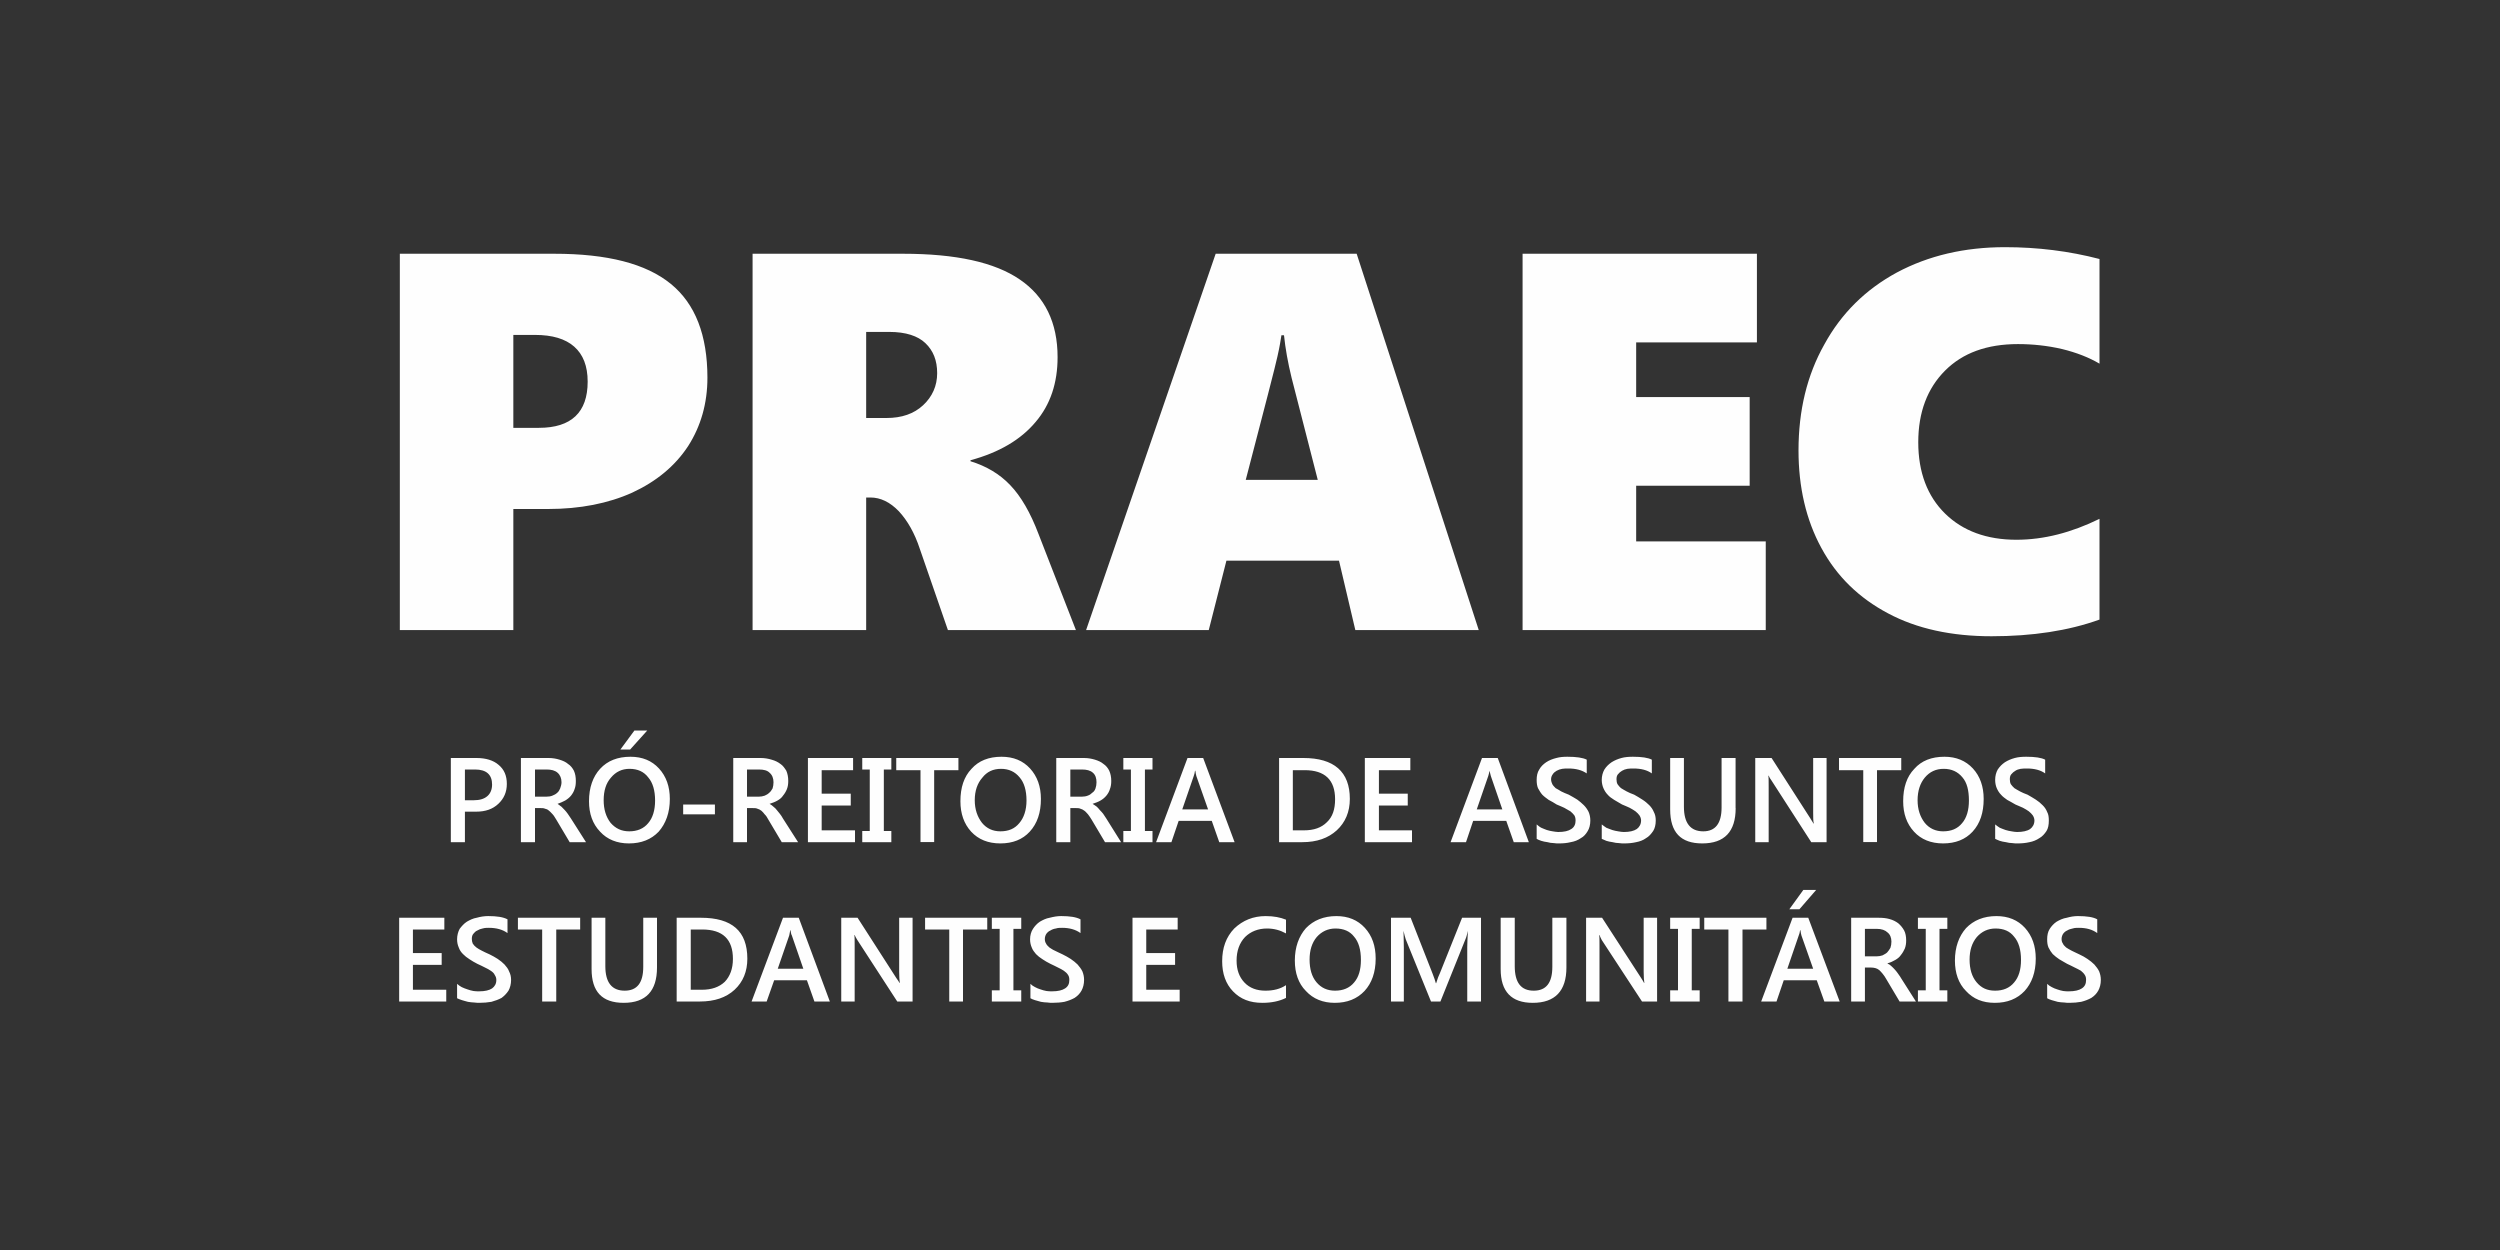
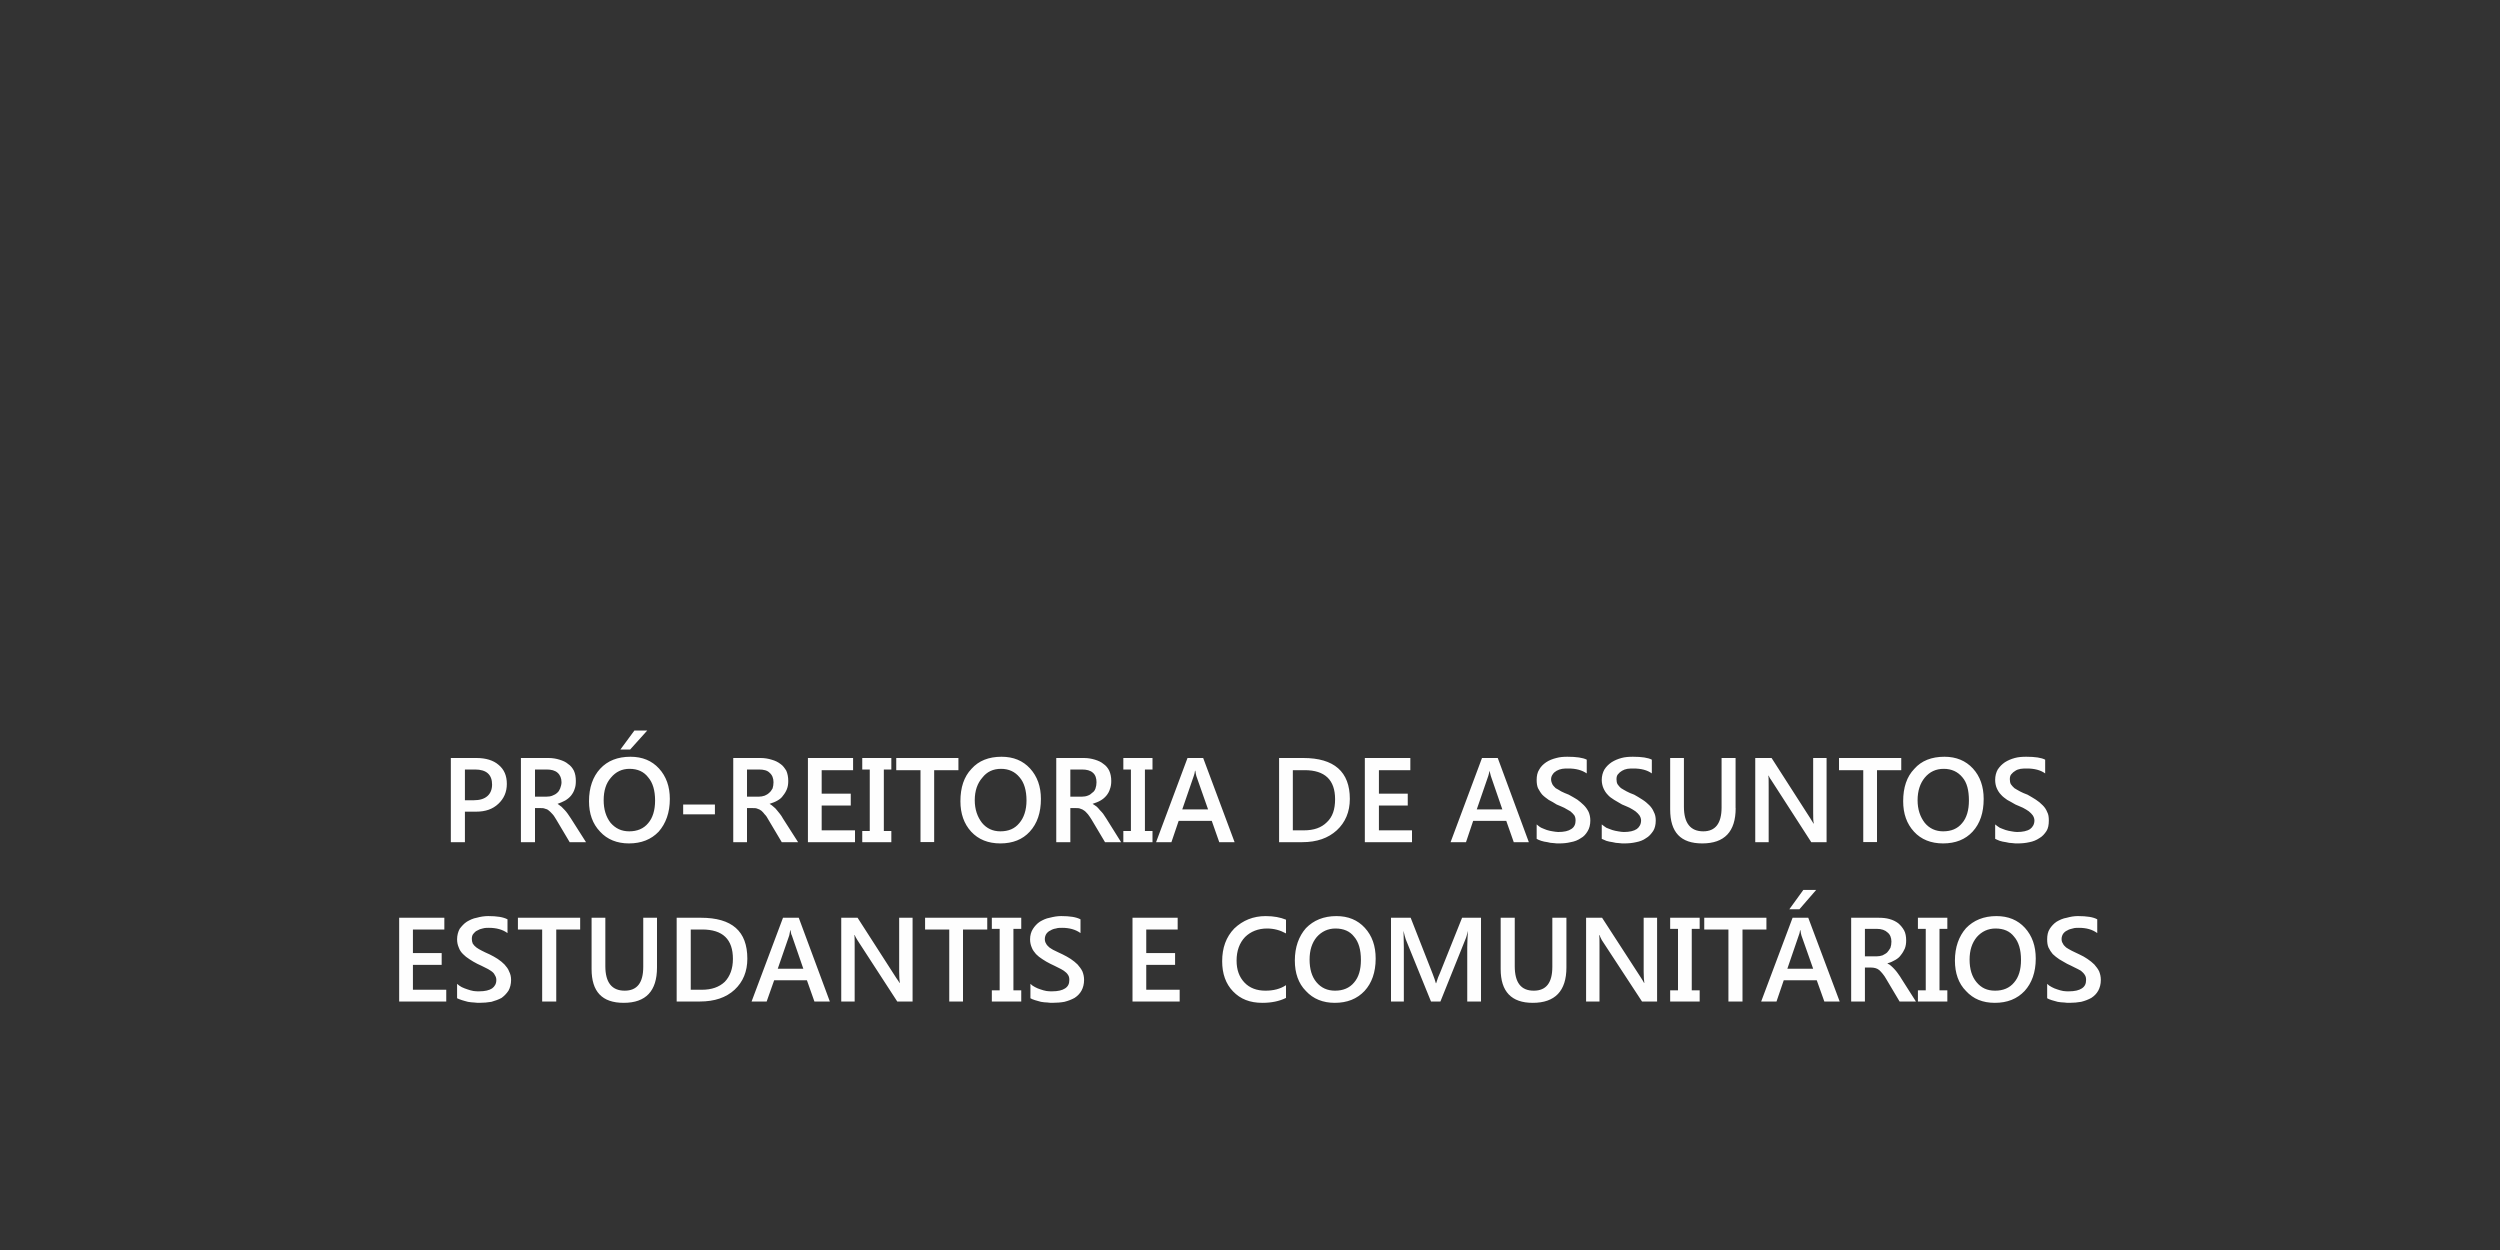
<svg xmlns="http://www.w3.org/2000/svg" xml:space="preserve" width="300mm" height="150mm" version="1.1" style="shape-rendering:geometricPrecision; text-rendering:geometricPrecision; image-rendering:optimizeQuality; fill-rule:evenodd; clip-rule:evenodd" viewBox="0 0 30000 15000">
  <rect x="0" y="0" width="30000" height="15000" fill="#333333" stroke="none" />
  <defs>
    <style type="text/css">
   
    .fil0 {fill:#FEFEFE;fill-rule:nonzero}
   
  </style>
  </defs>
  <g id="Camada_x0020_1">
    <g id="_977670992">
-       <path class="fil0" d="M8489 4533c0,306 -78,581 -232,821 -157,239 -381,424 -671,558 -287,129 -624,196 -1009,196l-417 0 0 1453 -1362 0 0 -4516 1853 0c636,0 1100,118 1398,361 295,240 440,617 440,1127l0 0zm-1437 47c0,-188 -55,-326 -161,-420 -106,-94 -263,-141 -471,-141l-260 0 0 1115 307 0c388,0 585,-185 585,-554l0 0zm4323 2981l-337 -974c-63,-192 -150,-342 -252,-452 -106,-110 -220,-165 -341,-165l-51 0 0 1591 -1363 0 0 -4516 1806 0c633,0 1100,102 1402,310 299,204 452,515 452,931 0,310 -86,569 -263,777 -177,212 -436,366 -782,460l0 12c189,58 350,153 476,286 129,134 243,330 341,589l448 1151 -1536 0 0 0zm-129 -3083c0,-153 -47,-271 -142,-361 -90,-86 -235,-134 -432,-134l-278 0 0 1033 243 0c185,0 330,-51 440,-153 110,-102 169,-232 169,-385l0 0zm5018 3083l-196 -833 -1351 0 -212 833 -1472 0 1555 -4516 1692 0 1465 4516 -1481 0 0 0zm-856 -3538l-31 0c-8,51 -20,133 -47,251 -24,114 -153,609 -381,1484l864 0 -314 -1225c-44,-180 -75,-353 -91,-510l0 0zm2863 3538l0 -4516 2812 0 0 1064 -1449 0 0 656 1362 0 0 1064 -1362 0 0 668 1555 0 0 1064 -2918 0 0 0zm6923 -126c-373,134 -805,200 -1296,200 -479,0 -895,-90 -1240,-274 -350,-185 -617,-444 -802,-786 -184,-338 -274,-730 -274,-1170 0,-479 102,-903 310,-1272 204,-373 495,-660 872,-864 377,-201 808,-303 1295,-303 393,0 770,47 1135,142l0 1256c-125,-74 -275,-133 -451,-176 -173,-40 -350,-59 -527,-59 -373,0 -663,106 -875,318 -212,212 -322,499 -322,860 0,361 110,648 322,856 212,208 499,314 856,314 330,0 660,-86 997,-251l0 1209z" />
      <path class="fil0" d="M5579 9740l0 366 -169 0 0 -1010 307 0c114,0 204,28 267,83 66,55 98,129 98,228 0,98 -35,176 -102,239 -67,63 -153,94 -267,94l-134 0zm0 -506l0 369 106 0c71,0 126,-16 165,-51 36,-32 55,-79 55,-138 0,-117 -67,-180 -204,-180l-122 0zm1453 872l-196 0 -161 -271c-16,-24 -28,-48 -43,-63 -16,-16 -28,-32 -44,-43 -11,-12 -27,-20 -47,-24 -15,-8 -35,-8 -55,-8l-66 0 0 409 -169 0 0 -1010 333 0c48,0 91,8 130,20 39,12 75,27 102,51 32,20 55,51 71,82 16,36 23,75 23,122 0,36 -3,67 -15,98 -8,28 -24,55 -43,79 -20,24 -44,43 -71,59 -28,16 -59,27 -90,39l0 0c15,12 31,24 47,35 11,12 23,24 39,40 12,12 23,27 35,43 12,16 24,35 40,59l180 283 0 0zm-612 -872l0 326 137 0c28,0 51,-4 71,-12 23,-8 43,-20 59,-35 15,-12 27,-32 35,-52 8,-23 16,-47 16,-74 0,-47 -16,-87 -47,-114 -32,-28 -75,-39 -134,-39l-137 0 0 0zm1127 887c-142,0 -260,-47 -346,-141 -90,-94 -133,-216 -133,-365 0,-165 47,-295 133,-389 90,-98 212,-145 365,-145 142,0 256,47 342,141 86,94 130,216 130,365 0,165 -48,295 -134,393 -90,94 -208,141 -357,141zm7 -895c-90,0 -164,35 -223,106 -59,67 -87,157 -87,271 0,110 28,200 83,271 59,67 129,102 224,102 94,0 172,-31 227,-98 55,-63 83,-157 83,-271 0,-122 -28,-216 -83,-279 -51,-67 -125,-102 -224,-102zm213 -460l-205 228 -117 0 168 -228 154 0zm812 1006l-381 0 0 -118 381 0 0 118zm998 334l-196 0 -161 -271c-12,-24 -28,-48 -44,-63 -11,-16 -27,-32 -39,-43 -16,-12 -31,-20 -47,-24 -16,-8 -35,-8 -59,-8l-67 0 0 409 -165 0 0 -1010 330 0c47,0 91,8 130,20 43,12 74,27 106,51 31,20 51,51 71,82 15,36 23,75 23,122 0,36 -4,67 -16,98 -11,28 -27,55 -47,79 -15,24 -39,43 -67,59 -27,16 -58,27 -94,39l0 0c20,12 36,24 47,35 16,12 28,24 40,40 11,12 23,27 35,43 12,16 27,35 39,59l181 283 0 0zm-613 -872l0 326 142 0c23,0 47,-4 70,-12 20,-8 40,-20 55,-35 16,-12 28,-32 40,-52 7,-23 11,-47 11,-74 0,-47 -15,-87 -47,-114 -27,-28 -70,-39 -129,-39l-142 0 0 0zm1296 872l-565 0 0 -1010 542 0 0 146 -377 0 0 282 349 0 0 142 -349 0 0 298 400 0 0 142 0 0zm436 -1010l0 138 -90 0 0 738 90 0 0 134 -349 0 0 -134 90 0 0 -738 -90 0 0 -138 349 0zm805 146l-291 0 0 863 -164 0 0 -863 -291 0 0 -146 746 0 0 146 0 0zm503 879c-146,0 -263,-47 -350,-141 -86,-94 -129,-216 -129,-365 0,-165 43,-295 133,-389 87,-98 208,-145 361,-145 142,0 256,47 342,141 86,94 130,216 130,365 0,165 -44,295 -134,393 -86,94 -204,141 -353,141zm8 -895c-95,0 -169,35 -224,106 -59,67 -91,157 -91,271 0,110 32,200 87,271 55,67 129,102 220,102 98,0 172,-31 227,-98 55,-63 87,-157 87,-271 0,-122 -28,-216 -83,-279 -55,-67 -129,-102 -223,-102zm1441 880l-193 0 -161 -271c-15,-24 -31,-48 -43,-63 -16,-16 -27,-32 -43,-43 -16,-12 -31,-20 -47,-24 -16,-8 -36,-8 -55,-8l-67 0 0 409 -169 0 0 -1010 334 0c47,0 90,8 130,20 39,12 74,27 102,51 31,20 55,51 70,82 16,36 24,75 24,122 0,36 -4,67 -16,98 -8,28 -23,55 -43,79 -20,24 -43,43 -71,59 -27,16 -59,27 -94,39l0 0c20,12 35,24 51,35 12,12 24,24 36,40 11,12 27,27 39,43 12,16 23,35 39,59l177 283 0 0zm-609 -872l0 326 138 0c23,0 51,-4 70,-12 24,-8 40,-20 55,-35 20,-12 32,-32 39,-52 8,-23 12,-47 12,-74 0,-47 -12,-87 -43,-114 -31,-28 -75,-39 -133,-39l-138 0 0 0zm986 -138l0 138 -91 0 0 738 91 0 0 134 -350 0 0 -134 91 0 0 -738 -91 0 0 -138 350 0zm985 1010l-184 0 -90 -256 -397 0 -87 256 -184 0 377 -1010 188 0 377 1010zm-318 -393l-141 -401c-4,-15 -8,-35 -12,-63l-4 0c-4,24 -8,48 -15,63l-138 401 310 0 0 0zm852 393l0 -1010 291 0c369,0 558,165 558,491 0,157 -55,283 -157,377 -103,94 -240,142 -413,142l-279 0 0 0zm165 -864l0 722 134 0c118,0 208,-31 275,-98 67,-63 98,-153 98,-275 0,-232 -122,-349 -365,-349l-142 0zm1430 864l-566 0 0 -1010 546 0 0 146 -377 0 0 282 346 0 0 142 -346 0 0 298 397 0 0 142 0 0zm1402 0l-181 0 -90 -256 -397 0 -86 256 -185 0 377 -1010 189 0 373 1010zm-318 -393l-138 -401c-4,-15 -8,-35 -16,-63l0 0c-3,24 -11,48 -15,63l-138 401 307 0 0 0zm412 353l0 -173c16,12 31,28 55,40 20,8 43,19 67,27 23,8 47,12 70,16 24,4 48,8 67,8 71,0 122,-12 157,-36 36,-23 51,-58 51,-102 0,-23 -4,-43 -15,-62 -12,-16 -28,-32 -47,-48 -24,-15 -48,-27 -75,-43 -28,-12 -59,-27 -90,-39 -32,-20 -63,-39 -95,-55 -27,-20 -55,-39 -78,-63 -20,-23 -36,-51 -51,-78 -12,-28 -16,-63 -16,-99 0,-47 8,-90 31,-125 20,-36 48,-63 83,-87 35,-23 74,-39 122,-51 43,-12 86,-15 133,-15 106,0 185,11 232,35l0 165c-59,-40 -130,-59 -220,-59 -28,0 -51,0 -75,4 -23,4 -47,12 -66,23 -20,12 -36,24 -48,44 -11,15 -19,35 -19,58 0,24 8,44 15,59 8,16 24,32 40,48 19,11 43,23 67,39 27,12 55,27 90,39 35,20 71,39 102,59 27,20 55,43 79,67 23,23 43,51 58,82 12,28 20,63 20,102 0,51 -12,95 -31,126 -20,35 -47,67 -83,86 -35,24 -74,40 -122,48 -43,11 -90,15 -141,15 -20,0 -39,0 -63,-4 -23,0 -51,-4 -74,-11 -28,-4 -51,-8 -75,-16 -24,-8 -43,-16 -55,-24zm781 0l0 -173c16,12 36,28 55,40 24,8 44,19 71,27 24,8 47,12 71,16 23,4 47,8 67,8 70,0 121,-12 157,-36 31,-23 51,-58 51,-102 0,-23 -8,-43 -20,-62 -12,-16 -27,-32 -47,-48 -20,-15 -43,-27 -71,-43 -27,-12 -59,-27 -90,-39 -35,-20 -67,-39 -94,-55 -32,-20 -59,-39 -79,-63 -23,-23 -39,-51 -51,-78 -12,-28 -20,-63 -20,-99 0,-47 12,-90 32,-125 23,-36 51,-63 86,-87 36,-23 75,-39 118,-51 43,-12 90,-15 138,-15 106,0 180,11 227,35l0 165c-55,-40 -129,-59 -220,-59 -23,0 -47,0 -74,4 -24,4 -43,12 -63,23 -20,12 -35,24 -51,44 -12,15 -16,35 -16,58 0,24 4,44 12,59 12,16 23,32 43,48 16,11 39,23 67,39 23,12 55,27 90,39 36,20 67,39 98,59 32,20 59,43 83,67 23,23 43,51 55,82 16,28 23,63 23,102 0,51 -11,95 -31,126 -24,35 -51,67 -86,86 -32,24 -75,40 -118,48 -47,11 -94,15 -146,15 -15,0 -35,0 -62,-4 -24,0 -47,-4 -75,-11 -27,-4 -51,-8 -75,-16 -19,-8 -39,-16 -55,-24zm1607 -369c0,283 -134,424 -401,424 -259,0 -385,-133 -385,-408l0 -617 165 0 0 585c0,197 79,295 232,295 145,0 220,-94 220,-287l0 -593 168 0 0 601 1 0zm1091 409l-184 0 -479 -743c-12,-15 -24,-35 -32,-55l-4 0c4,20 4,67 4,138l0 660 -161 0 0 -1010 196 0 464 723c20,31 31,51 39,63l4 0c-8,-28 -8,-71 -8,-134l0 -652 161 0 0 1010zm896 -864l-291 0 0 863 -165 0 0 -863 -291 0 0 -146 747 0 0 146 0 0zm502 879c-145,0 -263,-47 -349,-141 -87,-94 -130,-216 -130,-365 0,-165 43,-295 134,-389 86,-98 208,-145 361,-145 141,0 255,47 342,141 86,94 129,216 129,365 0,165 -43,295 -133,393 -87,94 -205,141 -354,141zm8 -895c-94,0 -169,35 -228,106 -55,67 -86,157 -86,271 0,110 31,200 86,271 55,67 130,102 220,102 98,0 173,-31 228,-98 55,-63 82,-157 82,-271 0,-122 -23,-216 -78,-279 -55,-67 -130,-102 -224,-102zm617 840l0 -173c15,12 35,28 55,40 23,8 43,19 70,27 24,8 47,12 71,16 24,4 43,8 67,8 67,0 122,-12 157,-36 31,-23 51,-58 51,-102 0,-23 -8,-43 -20,-62 -12,-16 -27,-32 -47,-48 -19,-15 -43,-27 -71,-43 -31,-12 -58,-27 -90,-39 -35,-20 -67,-39 -98,-55 -28,-20 -55,-39 -75,-63 -23,-23 -39,-51 -51,-78 -12,-28 -19,-63 -19,-99 0,-47 11,-90 31,-125 24,-36 51,-63 86,-87 36,-23 75,-39 118,-51 43,-12 91,-15 138,-15 106,0 180,11 227,35l0 165c-55,-40 -129,-59 -219,-59 -24,0 -48,0 -75,4 -24,4 -47,12 -63,23 -20,12 -35,24 -51,44 -12,15 -16,35 -16,58 0,24 4,44 12,59 12,16 24,32 43,48 16,11 40,23 67,39 24,12 55,27 90,39 36,20 67,39 99,59 31,20 59,43 82,67 24,23 43,51 55,82 16,28 20,63 20,102 0,51 -8,95 -28,126 -23,35 -51,67 -86,86 -36,24 -75,40 -118,48 -47,11 -94,15 -145,15 -16,0 -40,0 -63,-4 -24,0 -47,-4 -75,-11 -27,-4 -51,-8 -74,-16 -20,-8 -40,-16 -55,-24zm-18587 1952l-565 0 0 -1005 542 0 0 141 -377 0 0 283 345 0 0 141 -345 0 0 299 400 0 0 141 0 0zm130 -39l0 -173c16,16 35,27 55,39 24,12 47,20 71,28 23,8 47,15 70,19 24,4 47,4 67,4 71,0 122,-12 157,-35 32,-24 51,-55 51,-102 0,-24 -8,-43 -19,-59 -8,-20 -24,-35 -48,-51 -19,-12 -43,-28 -70,-39 -28,-16 -59,-28 -91,-44 -35,-19 -66,-35 -94,-55 -31,-19 -55,-39 -78,-62 -24,-24 -40,-48 -51,-79 -12,-28 -20,-59 -20,-98 0,-47 12,-91 31,-126 24,-31 51,-63 87,-86 35,-20 74,-40 118,-47 43,-12 90,-20 137,-20 106,0 181,12 232,39l0 165c-59,-43 -134,-63 -224,-63 -24,0 -47,0 -75,8 -23,4 -43,12 -63,24 -19,8 -35,23 -47,39 -15,16 -19,39 -19,63 0,19 4,39 11,55 12,19 24,31 44,47 19,12 39,27 66,39 24,12 55,28 91,43 35,16 67,36 98,55 31,20 59,44 82,67 24,28 44,51 55,83 16,31 24,62 24,102 0,51 -12,94 -31,129 -24,36 -51,63 -83,87 -35,19 -78,35 -122,47 -47,8 -94,12 -145,12 -16,0 -35,0 -63,-4 -23,0 -47,-4 -74,-8 -24,-8 -51,-12 -71,-20 -24,-8 -43,-15 -59,-23zm1477 -825l-287 0 0 864 -169 0 0 -864 -291 0 0 -141 747 0 0 141 0 0zm922 456c0,282 -133,424 -400,424 -259,0 -385,-134 -385,-405l0 -616 165 0 0 581c0,196 78,294 232,294 149,0 223,-94 223,-286l0 -589 165 0 0 597 0 0zm236 408l0 -1005 291 0c373,0 557,161 557,491 0,153 -51,278 -153,373 -102,94 -240,141 -416,141l-279 0 0 0zm169 -864l0 723 133 0c118,0 208,-32 275,-95 63,-66 98,-157 98,-275 0,-235 -121,-353 -369,-353l-137 0zm1669 864l-185 0 -90 -255 -393 0 -90 255 -181 0 377 -1005 189 0 373 1005zm-318 -393l-138 -400c-8,-12 -12,-36 -16,-63l-3 0c-4,27 -8,47 -12,63l-138 400 307 0 0 0zm1311 393l-184 0 -479 -738c-12,-20 -24,-40 -32,-59l-4 0c4,19 4,67 4,137l0 660 -161 0 0 -1005 196 0 464 722c20,28 35,51 39,59l4 0c-4,-23 -8,-71 -8,-133l0 -648 161 0 0 1005zm896 -864l-291 0 0 864 -165 0 0 -864 -290 0 0 -141 746 0 0 141 0 0zm408 -141l0 133 -94 0 0 738 94 0 0 134 -353 0 0 -134 94 0 0 -738 -94 0 0 -133 353 0zm110 966l0 -173c16,16 31,27 55,39 20,12 43,20 67,28 23,8 47,15 70,19 24,4 48,4 67,4 71,0 122,-12 157,-35 36,-24 51,-55 51,-102 0,-24 -4,-43 -15,-59 -12,-20 -28,-35 -51,-51 -20,-12 -44,-28 -71,-39 -28,-16 -59,-28 -90,-44 -36,-19 -67,-35 -95,-55 -31,-19 -55,-39 -78,-62 -20,-24 -40,-48 -51,-79 -12,-28 -20,-59 -20,-98 0,-47 12,-91 35,-126 20,-31 48,-63 83,-86 35,-20 74,-40 118,-47 47,-12 90,-20 137,-20 106,0 181,12 232,39l0 165c-59,-43 -134,-63 -220,-63 -28,0 -51,0 -75,8 -27,4 -47,12 -66,24 -20,8 -36,23 -48,39 -11,16 -19,39 -19,63 0,19 4,39 15,55 8,19 24,31 40,47 19,12 39,27 67,39 27,12 55,28 90,43 35,16 67,36 98,55 31,20 59,44 83,67 23,28 43,51 58,83 12,31 20,62 20,102 0,51 -12,94 -31,129 -20,36 -47,63 -83,87 -35,19 -74,35 -122,47 -43,8 -94,12 -145,12 -16,0 -35,0 -59,-4 -27,0 -51,-4 -78,-8 -24,-8 -47,-12 -71,-20 -24,-8 -43,-15 -55,-23zm1791 39l-566 0 0 -1005 542 0 0 141 -377 0 0 283 346 0 0 141 -346 0 0 299 401 0 0 141 0 0zm1276 -43c-79,39 -173,59 -283,59 -149,0 -263,-44 -353,-138 -87,-90 -130,-212 -130,-361 0,-161 47,-291 145,-393 103,-98 228,-149 377,-149 99,0 177,16 244,43l0 165c-71,-39 -145,-59 -228,-59 -106,0 -196,36 -263,102 -67,71 -102,165 -102,283 0,110 31,196 94,263 63,67 149,98 252,98 94,0 176,-19 247,-66l0 153 0 0zm585 59c-141,0 -259,-47 -346,-142 -90,-90 -133,-216 -133,-365 0,-161 47,-291 133,-389 91,-94 213,-145 366,-145 141,0 255,47 341,141 87,95 130,216 130,369 0,165 -47,295 -134,389 -90,95 -208,142 -357,142zm8 -892c-90,0 -165,36 -224,102 -59,71 -86,161 -86,271 0,114 27,205 82,271 59,71 134,102 224,102 94,0 173,-31 228,-98 55,-63 82,-153 82,-271 0,-122 -27,-216 -82,-279 -51,-66 -126,-98 -224,-98zm1747 876l-165 0 0 -652c0,-51 4,-118 8,-196l0 0c-11,43 -19,78 -27,94l-303 754 -113 0 -303 -746c-8,-24 -16,-55 -27,-102l0 0c0,43 4,106 4,200l0 648 -154 0 0 -1005 236 0 263 671c20,51 32,87 39,114l4 0c16,-55 32,-94 44,-118l267 -667 227 0 0 1005 0 0zm1025 -408c0,282 -137,424 -404,424 -255,0 -385,-134 -385,-405l0 -616 169 0 0 581c0,196 74,294 228,294 149,0 223,-94 223,-286l0 -589 169 0 0 597 0 0zm1088 408l-181 0 -483 -738c-11,-20 -19,-40 -27,-59l-4 0c4,19 4,67 4,137l0 660 -161 0 0 -1005 192 0 468 722c19,28 31,51 35,59l4 0c-4,-23 -8,-71 -8,-133l0 -648 161 0 0 1005zm511 -1005l0 133 -95 0 0 738 95 0 0 134 -354 0 0 -134 94 0 0 -738 -94 0 0 -133 354 0zm801 141l-287 0 0 864 -169 0 0 -864 -290 0 0 -141 746 0 0 141 0 0zm879 864l-184 0 -91 -255 -396 0 -87 255 -184 0 377 -1005 188 0 377 1005zm-318 -393l-141 -400c-4,-12 -8,-36 -12,-63l-4 0c-4,27 -8,47 -16,63l-137 400 310 0 0 0zm36 -946l-201 232 -121 0 168 -232 154 0zm1197 1339l-196 0 -161 -271c-12,-24 -28,-43 -43,-63 -12,-16 -28,-31 -40,-43 -15,-12 -31,-20 -47,-24 -15,-4 -35,-7 -59,-7l-66 0 0 408 -165 0 0 -1005 330 0c47,0 90,4 129,15 43,12 75,28 106,51 28,24 51,51 71,87 16,31 24,71 24,118 0,35 -4,66 -16,98 -12,27 -28,55 -47,78 -16,24 -40,44 -67,59 -28,16 -59,32 -94,40l0 3c19,8 35,20 47,32 15,12 27,27 39,39 12,12 24,28 35,43 12,20 28,36 40,59l180 283 0 0zm-612 -872l0 330 141 0c24,0 47,-4 71,-12 19,-12 39,-19 55,-35 15,-16 27,-35 39,-55 8,-24 12,-47 12,-75 0,-47 -16,-86 -47,-110 -28,-27 -71,-43 -130,-43l-141 0 0 0zm989 -133l0 133 -94 0 0 738 94 0 0 134 -353 0 0 -134 94 0 0 -738 -94 0 0 -133 353 0zm570 1021c-146,0 -259,-47 -346,-142 -90,-90 -133,-216 -133,-365 0,-161 47,-291 133,-389 90,-94 212,-145 365,-145 142,0 256,47 342,141 86,95 130,216 130,369 0,165 -48,295 -134,389 -90,95 -208,142 -357,142zm8 -892c-91,0 -165,36 -224,102 -59,71 -87,161 -87,271 0,114 28,205 83,271 59,71 129,102 224,102 94,0 172,-31 227,-98 55,-63 83,-153 83,-271 0,-122 -28,-216 -83,-279 -51,-66 -125,-98 -223,-98zm620 837l0 -173c16,16 31,27 55,39 20,12 43,20 67,28 23,8 47,15 70,19 24,4 48,4 67,4 71,0 122,-12 157,-35 36,-24 51,-55 51,-102 0,-24 -4,-43 -15,-59 -12,-20 -28,-35 -47,-51 -24,-12 -48,-28 -75,-39 -28,-16 -59,-28 -90,-44 -32,-19 -63,-35 -95,-55 -27,-19 -55,-39 -78,-62 -20,-24 -36,-48 -51,-79 -12,-28 -16,-59 -16,-98 0,-47 8,-91 31,-126 20,-31 48,-63 83,-86 35,-20 75,-40 122,-47 43,-12 86,-20 133,-20 106,0 185,12 232,39l0 165c-59,-43 -130,-63 -220,-63 -28,0 -51,0 -75,8 -23,4 -47,12 -66,24 -20,8 -36,23 -48,39 -11,16 -19,39 -19,63 0,19 4,39 16,55 7,19 23,31 39,47 19,12 43,27 67,39 27,12 55,28 90,43 35,16 71,36 98,55 31,20 59,44 83,67 23,28 43,51 58,83 12,31 20,62 20,102 0,51 -12,94 -31,129 -20,36 -47,63 -83,87 -35,19 -74,35 -122,47 -43,8 -94,12 -141,12 -20,0 -39,0 -63,-4 -27,0 -51,-4 -78,-8 -24,-8 -47,-12 -71,-20 -24,-8 -43,-15 -55,-23z" />
    </g>
  </g>
</svg>